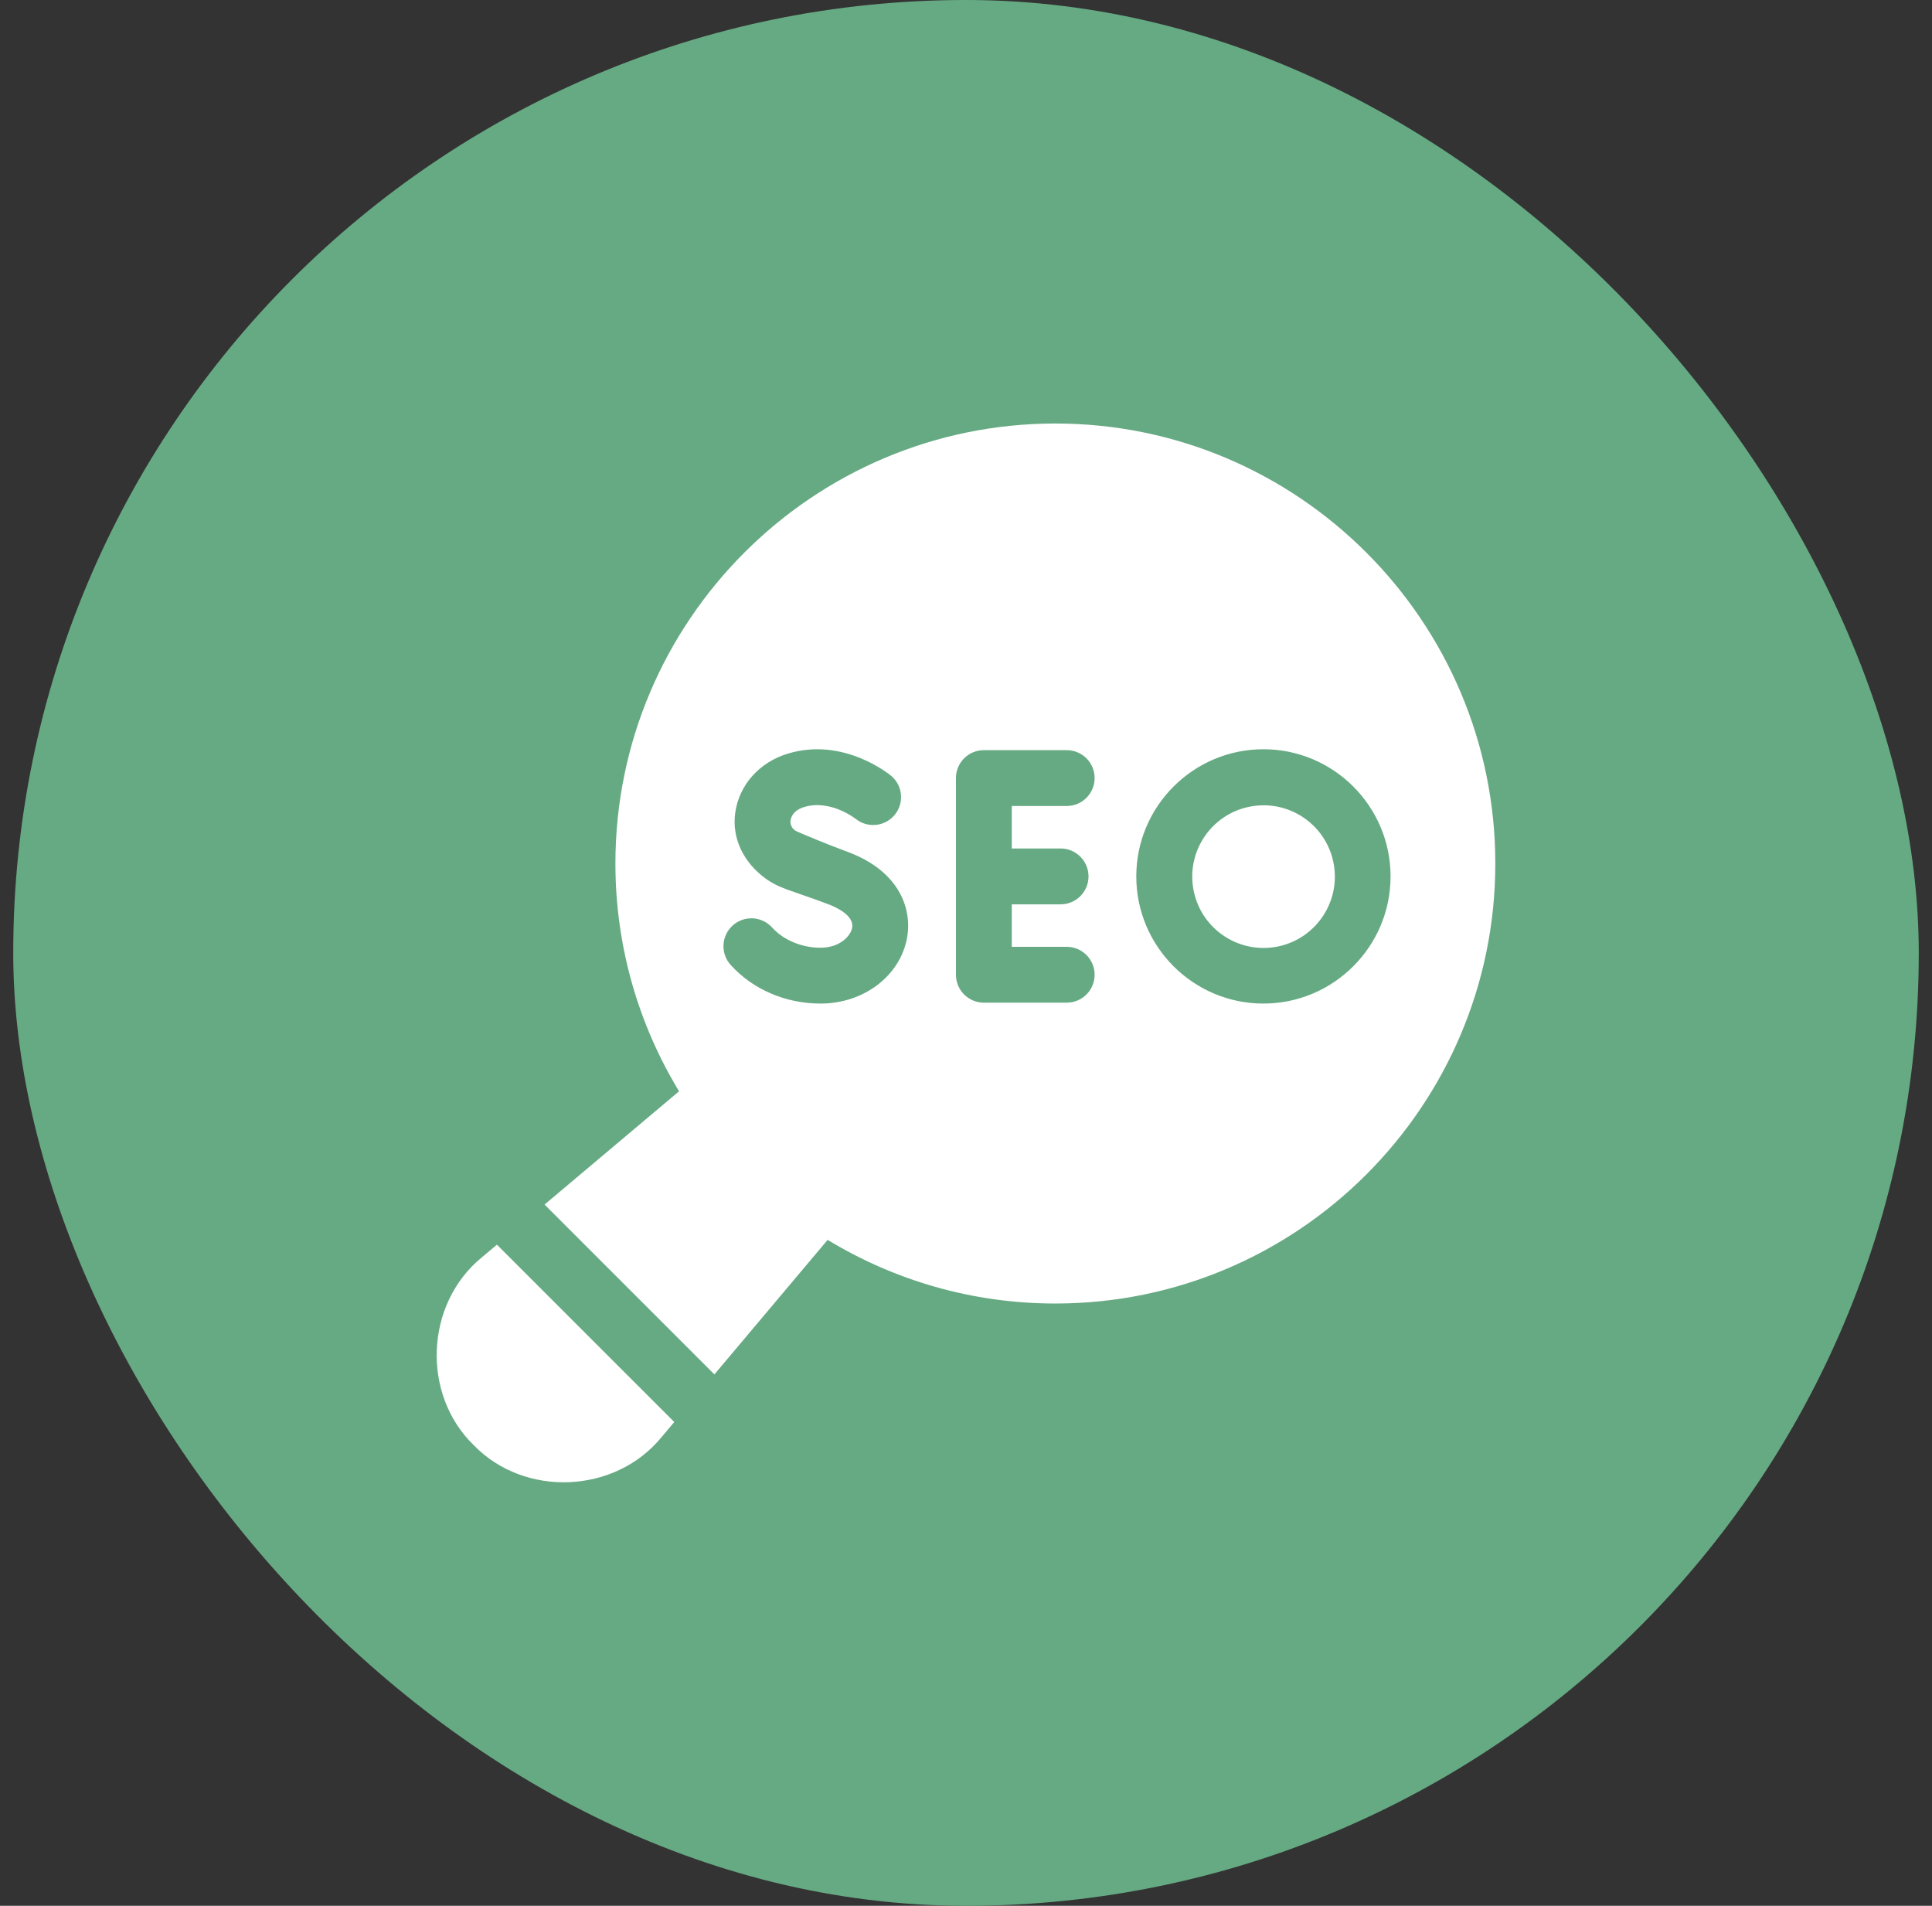
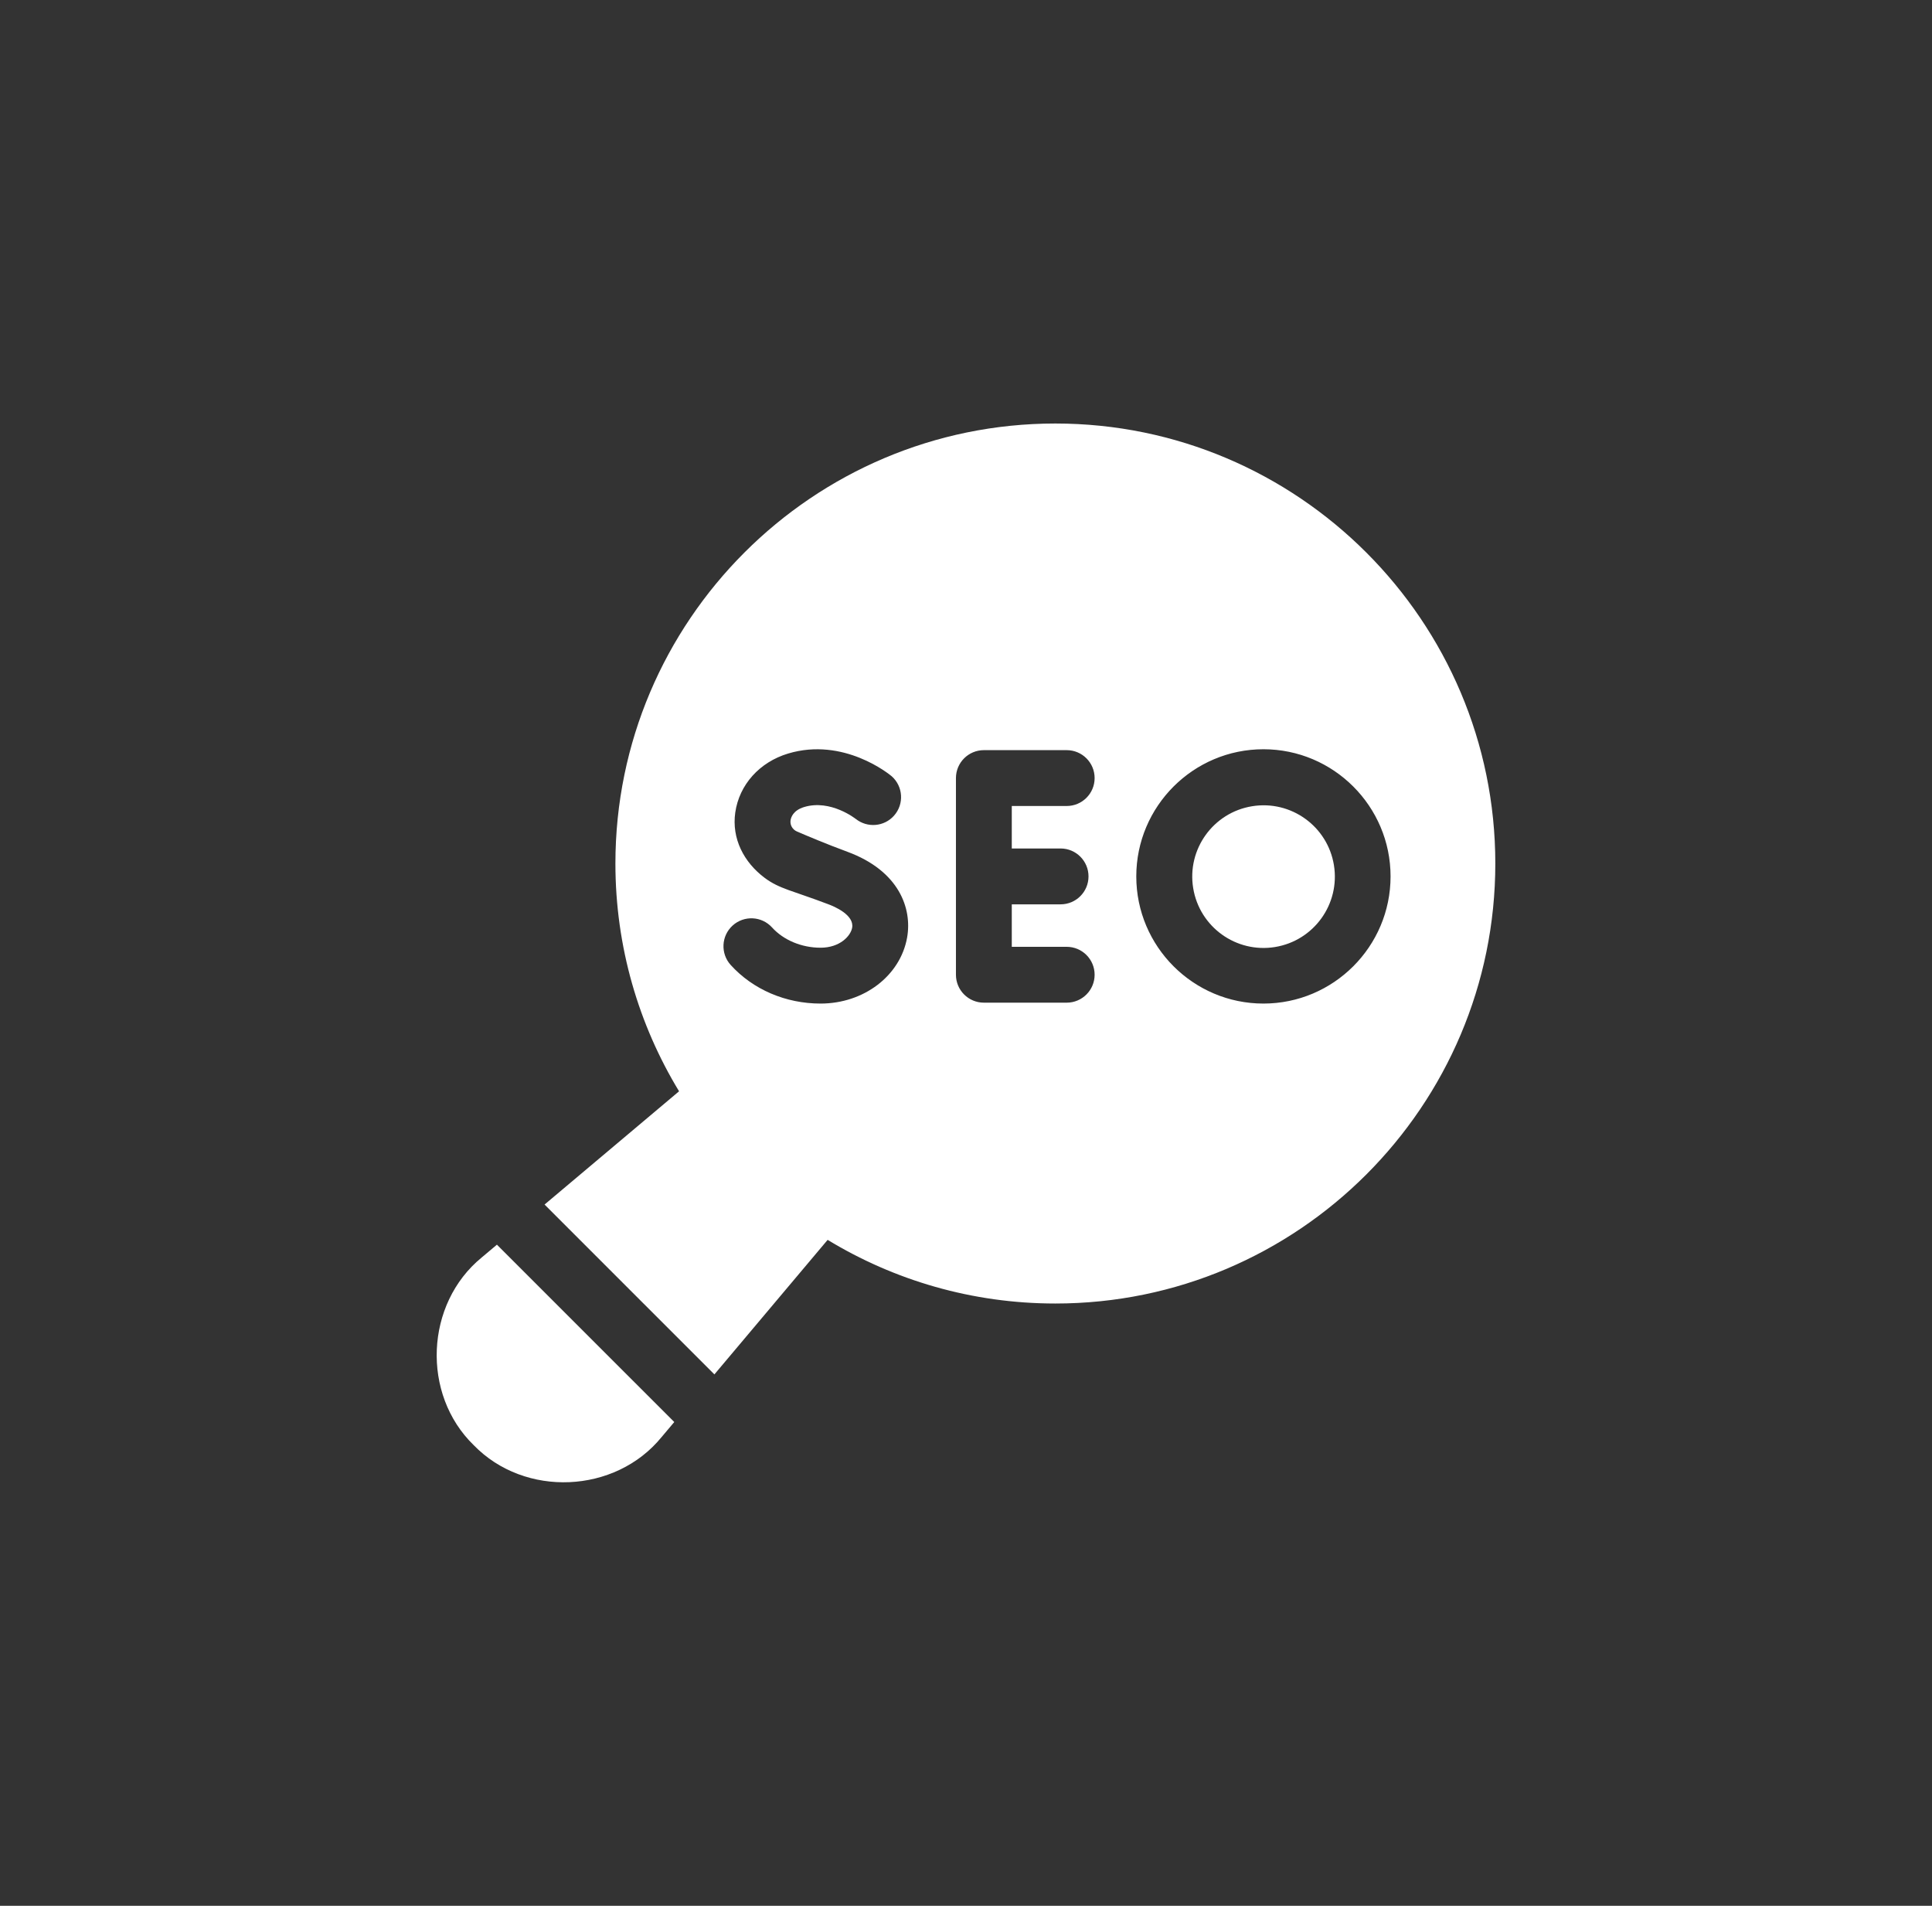
<svg xmlns="http://www.w3.org/2000/svg" width="73" height="72" viewBox="0 0 73 72" fill="none">
  <rect x="0" y="0" width="73" height="72" fill="#333333" stroke="none" />
-   <rect x="0.5" width="72" height="72" rx="36" fill="#66AA83" />
-   <path d="M18.204 47.504C16.062 49.254 15.916 52.673 17.901 54.599V54.599C19.829 56.585 23.245 56.437 24.995 54.295L25.477 53.723L18.776 47.023L18.204 47.504Z" fill="white" />
+   <path d="M18.204 47.504C16.062 49.254 15.916 52.673 17.901 54.599V54.599C19.829 56.585 23.245 56.437 24.995 54.295L25.477 53.723L18.776 47.023L18.204 47.504" fill="white" />
  <path d="M48.176 35.778C49.645 35.538 50.641 34.154 50.402 32.685C50.163 31.216 48.779 30.22 47.31 30.459C45.841 30.698 44.844 32.083 45.084 33.551C45.323 35.02 46.707 36.017 48.176 35.778Z" fill="white" />
  <path d="M39.877 16C30.711 16 23.253 23.457 23.253 32.623C23.253 35.77 24.133 38.716 25.658 41.228L20.576 45.507L26.993 51.924L31.272 46.841C33.784 48.367 36.729 49.246 39.877 49.246C49.043 49.246 56.5 41.789 56.5 32.623C56.5 23.457 49.043 16 39.877 16ZM27.682 34.966C28.114 34.575 28.781 34.608 29.172 35.039C29.606 35.518 30.291 35.804 31.004 35.804C31.734 35.804 32.142 35.362 32.198 35.049C32.284 34.566 31.525 34.245 31.29 34.159C29.938 33.645 29.451 33.581 28.897 33.168C28.104 32.576 27.641 31.68 27.782 30.694C27.933 29.647 28.697 28.794 29.776 28.469C31.884 27.834 33.618 29.263 33.691 29.325C34.127 29.71 34.168 30.377 33.782 30.813C33.408 31.236 32.771 31.286 32.335 30.938L32.334 30.939C32.334 30.939 31.389 30.186 30.384 30.489C29.966 30.616 29.886 30.883 29.87 30.996C29.846 31.172 29.948 31.342 30.11 31.412C30.462 31.564 31.217 31.884 32.02 32.18C33.98 32.903 34.469 34.327 34.275 35.42C34.017 36.865 32.641 37.914 31.004 37.914C29.686 37.914 28.449 37.383 27.609 36.456C27.218 36.024 27.251 35.357 27.682 34.966ZM40.075 32.055C40.657 32.055 41.129 32.528 41.129 33.11C41.129 33.693 40.657 34.165 40.075 34.165H38.23V35.77H40.305C40.888 35.77 41.36 36.242 41.36 36.825C41.36 37.407 40.888 37.88 40.305 37.88H37.175C36.592 37.88 36.12 37.407 36.12 36.825V29.395C36.12 28.813 36.592 28.34 37.175 28.34H40.305C40.888 28.34 41.36 28.813 41.36 29.395C41.36 29.978 40.888 30.45 40.305 30.45H38.23V32.055H40.075ZM47.738 37.914C45.089 37.914 42.934 35.759 42.934 33.11C42.934 30.461 45.089 28.306 47.738 28.306C50.387 28.306 52.542 30.461 52.542 33.11C52.542 35.759 50.387 37.914 47.738 37.914Z" fill="white" />
</svg>